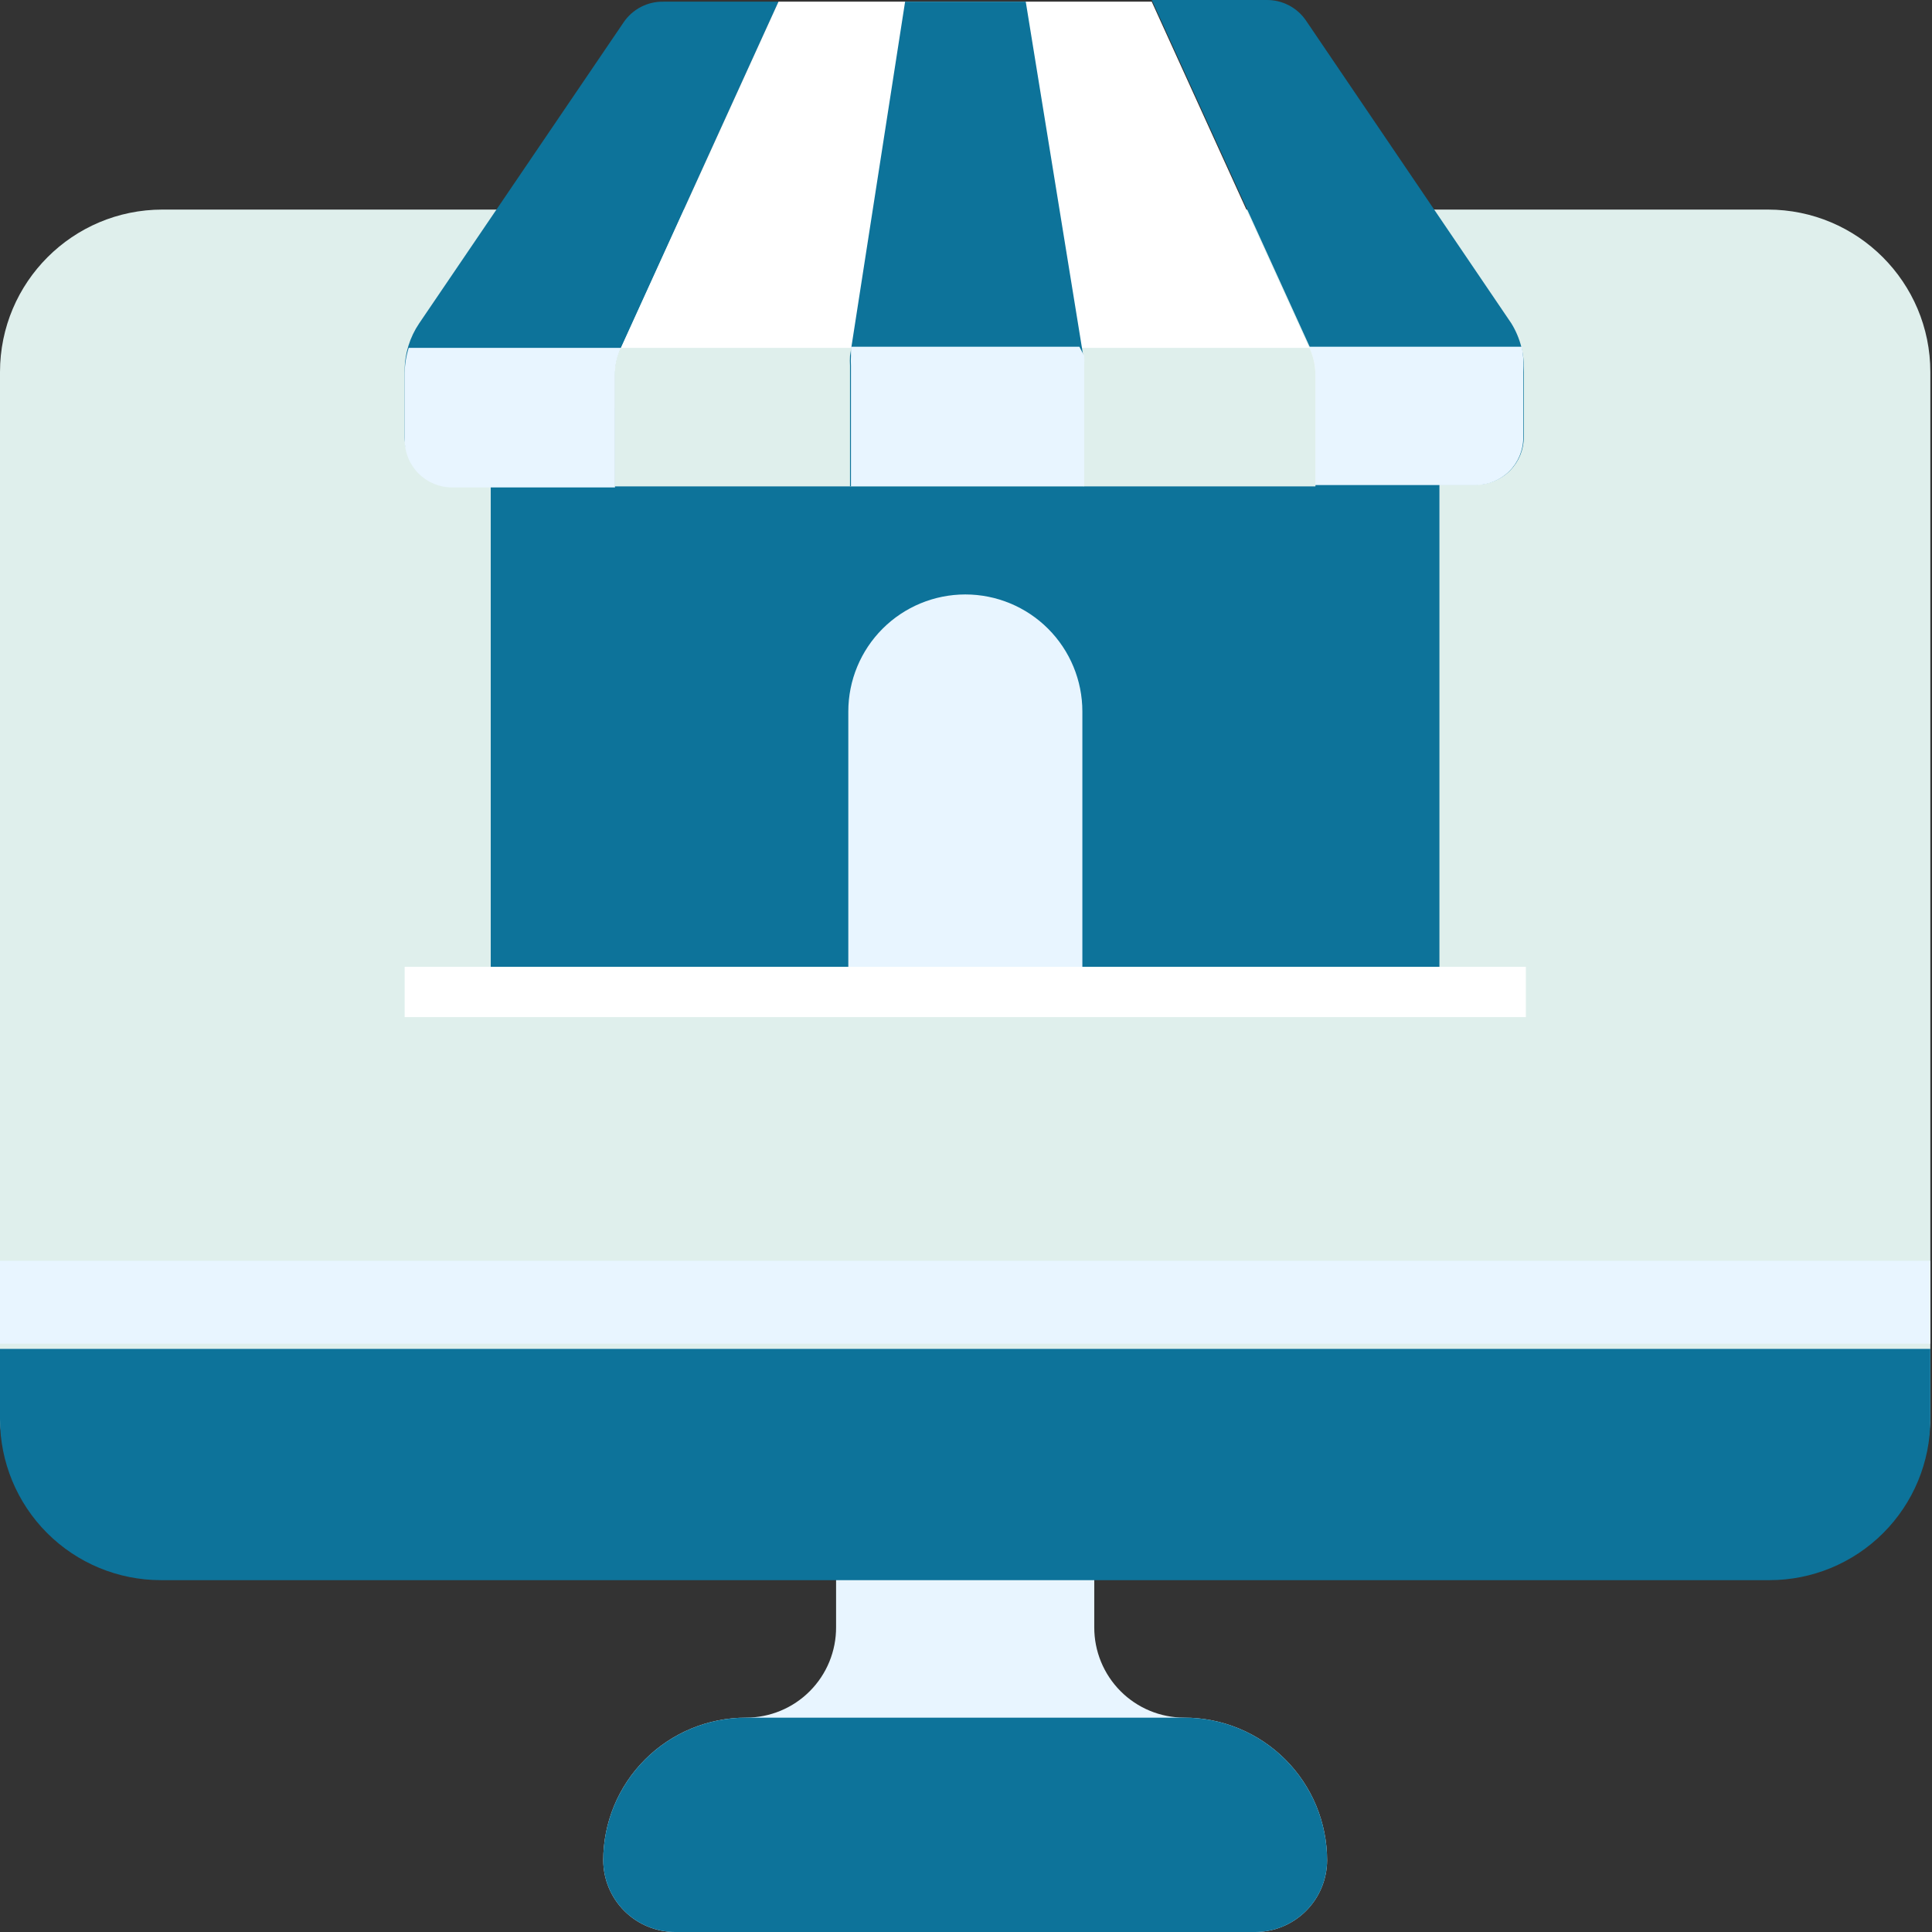
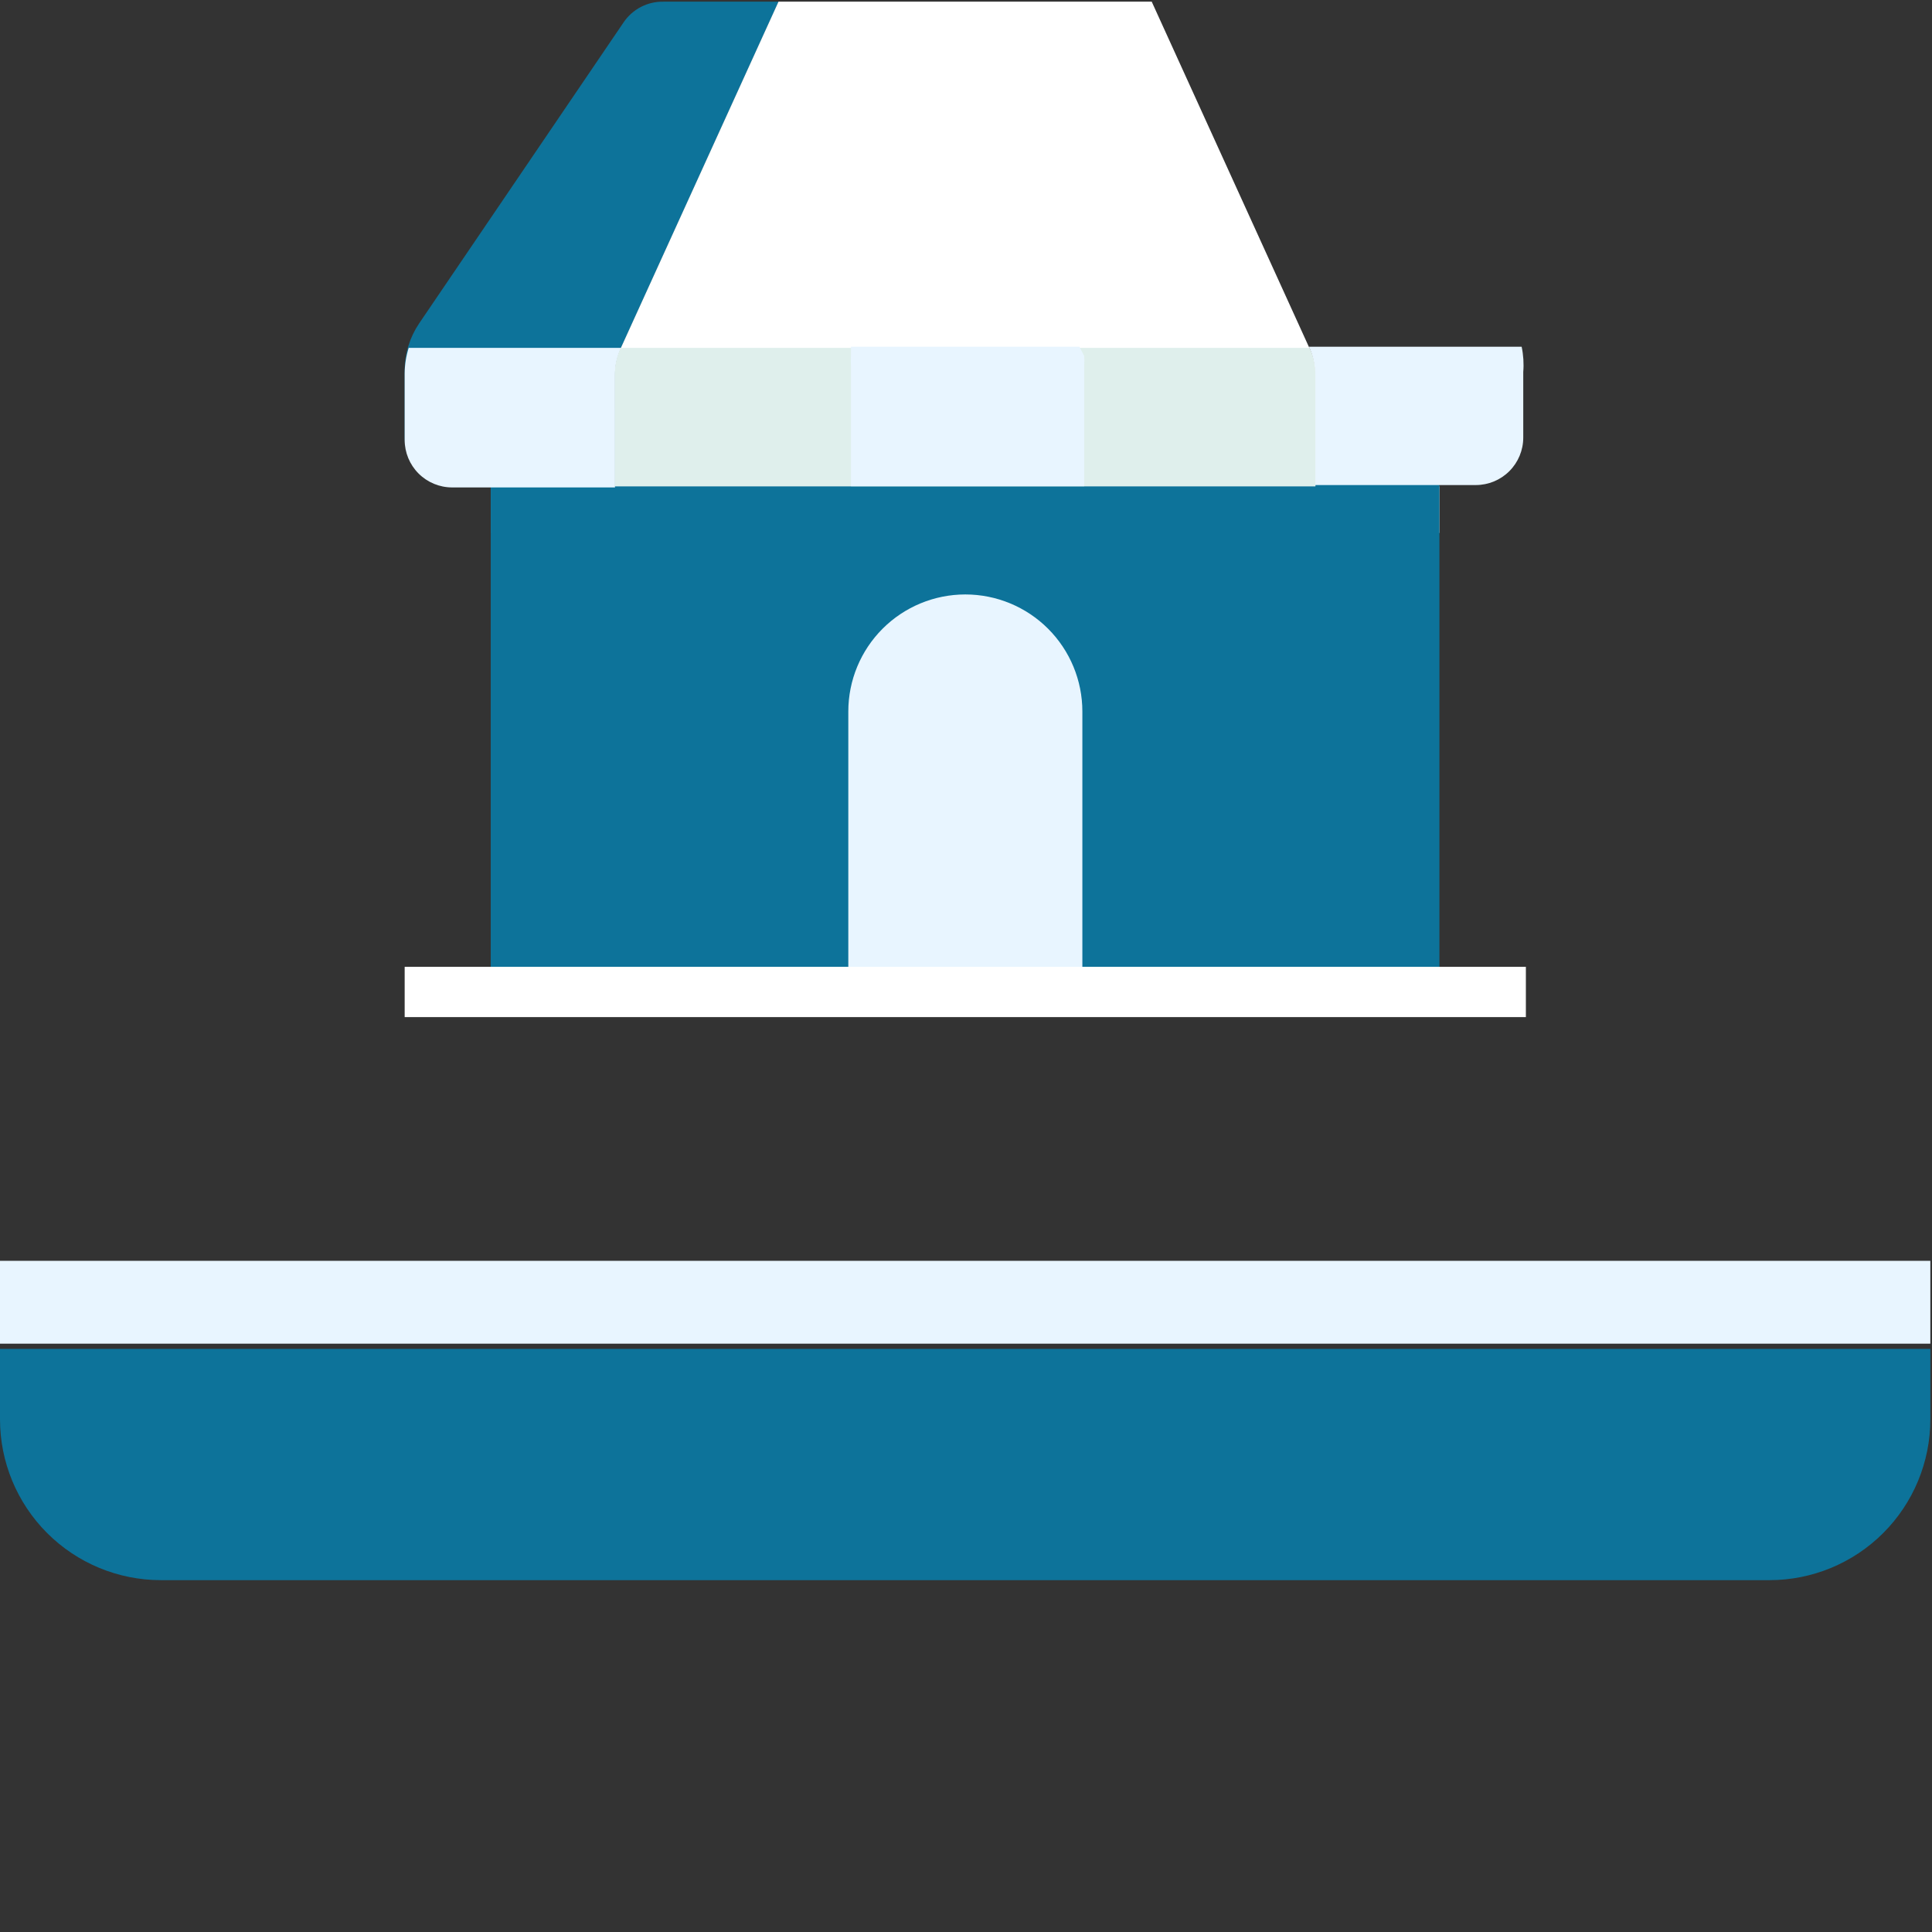
<svg xmlns="http://www.w3.org/2000/svg" width="380" height="380" viewBox="0 0 380 380" fill="none">
  <rect x="0" y="0" width="380" height="380" fill="#333333" stroke="none" />
-   <path d="M232.946 337.84C230.613 337.84 228.302 337.379 226.147 336.484C223.993 335.589 222.036 334.277 220.39 332.623C218.743 330.969 217.44 329.007 216.554 326.848C215.668 324.689 215.218 322.376 215.228 320.043V294.336H164.447V320.043C164.457 322.376 164.006 324.689 163.121 326.848C162.235 329.007 160.932 330.969 159.285 332.623C157.639 334.277 155.682 335.589 153.527 336.484C151.372 337.379 149.062 337.84 146.729 337.84C139.281 337.84 132.139 340.799 126.873 346.065C121.607 351.331 118.648 358.473 118.648 365.92C118.669 369.662 120.17 373.243 122.823 375.881C125.476 378.519 129.066 380 132.807 380H246.868C250.609 380 254.198 378.519 256.851 375.881C259.505 373.243 261.005 369.662 261.026 365.92C261.026 358.473 258.068 351.331 252.802 346.065C247.536 340.799 240.394 337.84 232.946 337.84Z" fill="#E8F5FF" />
-   <path d="M232.946 337.842H146.729C139.281 337.842 132.139 340.8 126.873 346.066C121.607 351.332 118.648 358.475 118.648 365.922C118.669 369.663 120.17 373.244 122.823 375.883C125.476 378.521 129.066 380.002 132.807 380.001H246.868C250.609 380.002 254.198 378.521 256.851 375.883C259.505 373.244 261.005 369.663 261.026 365.922C261.026 358.475 258.068 351.332 252.802 346.066C247.536 340.8 240.394 337.842 232.946 337.842Z" fill="#0D739A" />
-   <path d="M347.718 41.221H31.956C14.307 41.221 0 55.528 0 73.177V278.201C0 295.85 14.307 310.157 31.956 310.157H347.718C365.367 310.157 379.674 295.85 379.674 278.201V73.177C379.674 55.528 365.367 41.221 347.718 41.221Z" fill="#DFEFEC" />
  <path d="M0 265.314V279.157C0 287.548 3.333 295.596 9.267 301.529C15.201 307.463 23.248 310.796 31.64 310.796H348.035C356.426 310.796 364.474 307.463 370.407 301.529C376.341 295.596 379.674 287.548 379.674 279.157V265.314H0Z" fill="#0D739A" />
  <path d="M379.674 247.988H0V264.283H379.674V247.988Z" fill="#E8F5FF" />
  <path d="M283.118 95.647H96.523V104.822H283.118V95.647Z" fill="#E8F5FF" />
  <path d="M122.149 68.433L153.156 0.329H130.533C128.975 0.293 127.433 0.651 126.051 1.37C124.668 2.089 123.489 3.146 122.624 4.442L82.441 63.608C80.594 66.341 79.603 69.563 79.594 72.862V85.993C79.594 88.468 80.577 90.842 82.328 92.593C84.078 94.343 86.452 95.326 88.927 95.326H120.962V73.732C120.959 71.9 121.365 70.089 122.149 68.433Z" fill="#0D739A" />
-   <path d="M297.261 63.598L256.921 4.116C256.055 2.819 254.877 1.763 253.494 1.044C252.111 0.325 250.569 -0.033 249.011 0.002H226.547L257.554 68.107C258.338 69.763 258.743 71.573 258.74 73.406V95.317H290.38C292.855 95.317 295.229 94.333 296.98 92.583C298.73 90.832 299.713 88.458 299.713 85.983V73.169C299.886 69.804 299.03 66.466 297.261 63.598Z" fill="#0D739A" />
  <path d="M283.118 80.291H96.523V190.555H283.118V80.291Z" fill="#0D739A" />
  <path d="M122.149 68.424H80.385C79.879 70.037 79.613 71.716 79.594 73.407V86.537C79.594 89.013 80.577 91.387 82.328 93.137C84.078 94.888 86.452 95.871 88.927 95.871H120.962V73.724C120.959 71.891 121.365 70.08 122.149 68.424Z" fill="#E8F5FF" />
  <path d="M299.289 68.193H257.445C258.229 69.85 258.635 71.66 258.632 73.493V95.403H290.271C292.747 95.403 295.121 94.42 296.871 92.67C298.622 90.919 299.605 88.545 299.605 86.07V73.177C299.741 71.509 299.634 69.83 299.289 68.193Z" fill="#E8F5FF" />
  <path d="M226.527 0.326H153.123L122.116 68.43C121.332 70.087 120.927 71.897 120.93 73.73V95.64H258.72V73.73C258.723 71.897 258.318 70.087 257.533 68.43L226.527 0.326Z" fill="white" />
  <path d="M122.116 68.424C121.332 70.08 120.927 71.891 120.93 73.724V95.634H258.72V73.724C258.723 71.891 258.318 70.08 257.533 68.424H122.195H122.116Z" fill="#DFEFEC" />
-   <path d="M201.752 0.326H178.022L167.186 70.012C167.146 70.644 167.146 71.278 167.186 71.911V95.64H213.063V71.911C213.102 71.278 213.102 70.644 213.063 70.012L201.752 0.326Z" fill="#0D739A" />
  <path d="M212.301 68.193H167.373V70.013C167.334 70.645 167.334 71.279 167.373 71.911V95.641H213.25V71.911C213.29 71.279 213.29 70.645 213.25 70.013L212.301 68.193Z" fill="#E8F5FF" />
  <path d="M212.887 190.561H166.852V139.938C166.852 133.833 169.277 127.978 173.593 123.662C177.91 119.345 183.765 116.92 189.869 116.92C195.974 116.92 201.829 119.345 206.145 123.662C210.462 127.978 212.887 133.833 212.887 139.938V190.561Z" fill="#E8F5FF" />
  <path d="M300.121 190.164H79.594V200.051H300.121V190.164Z" fill="white" />
</svg>